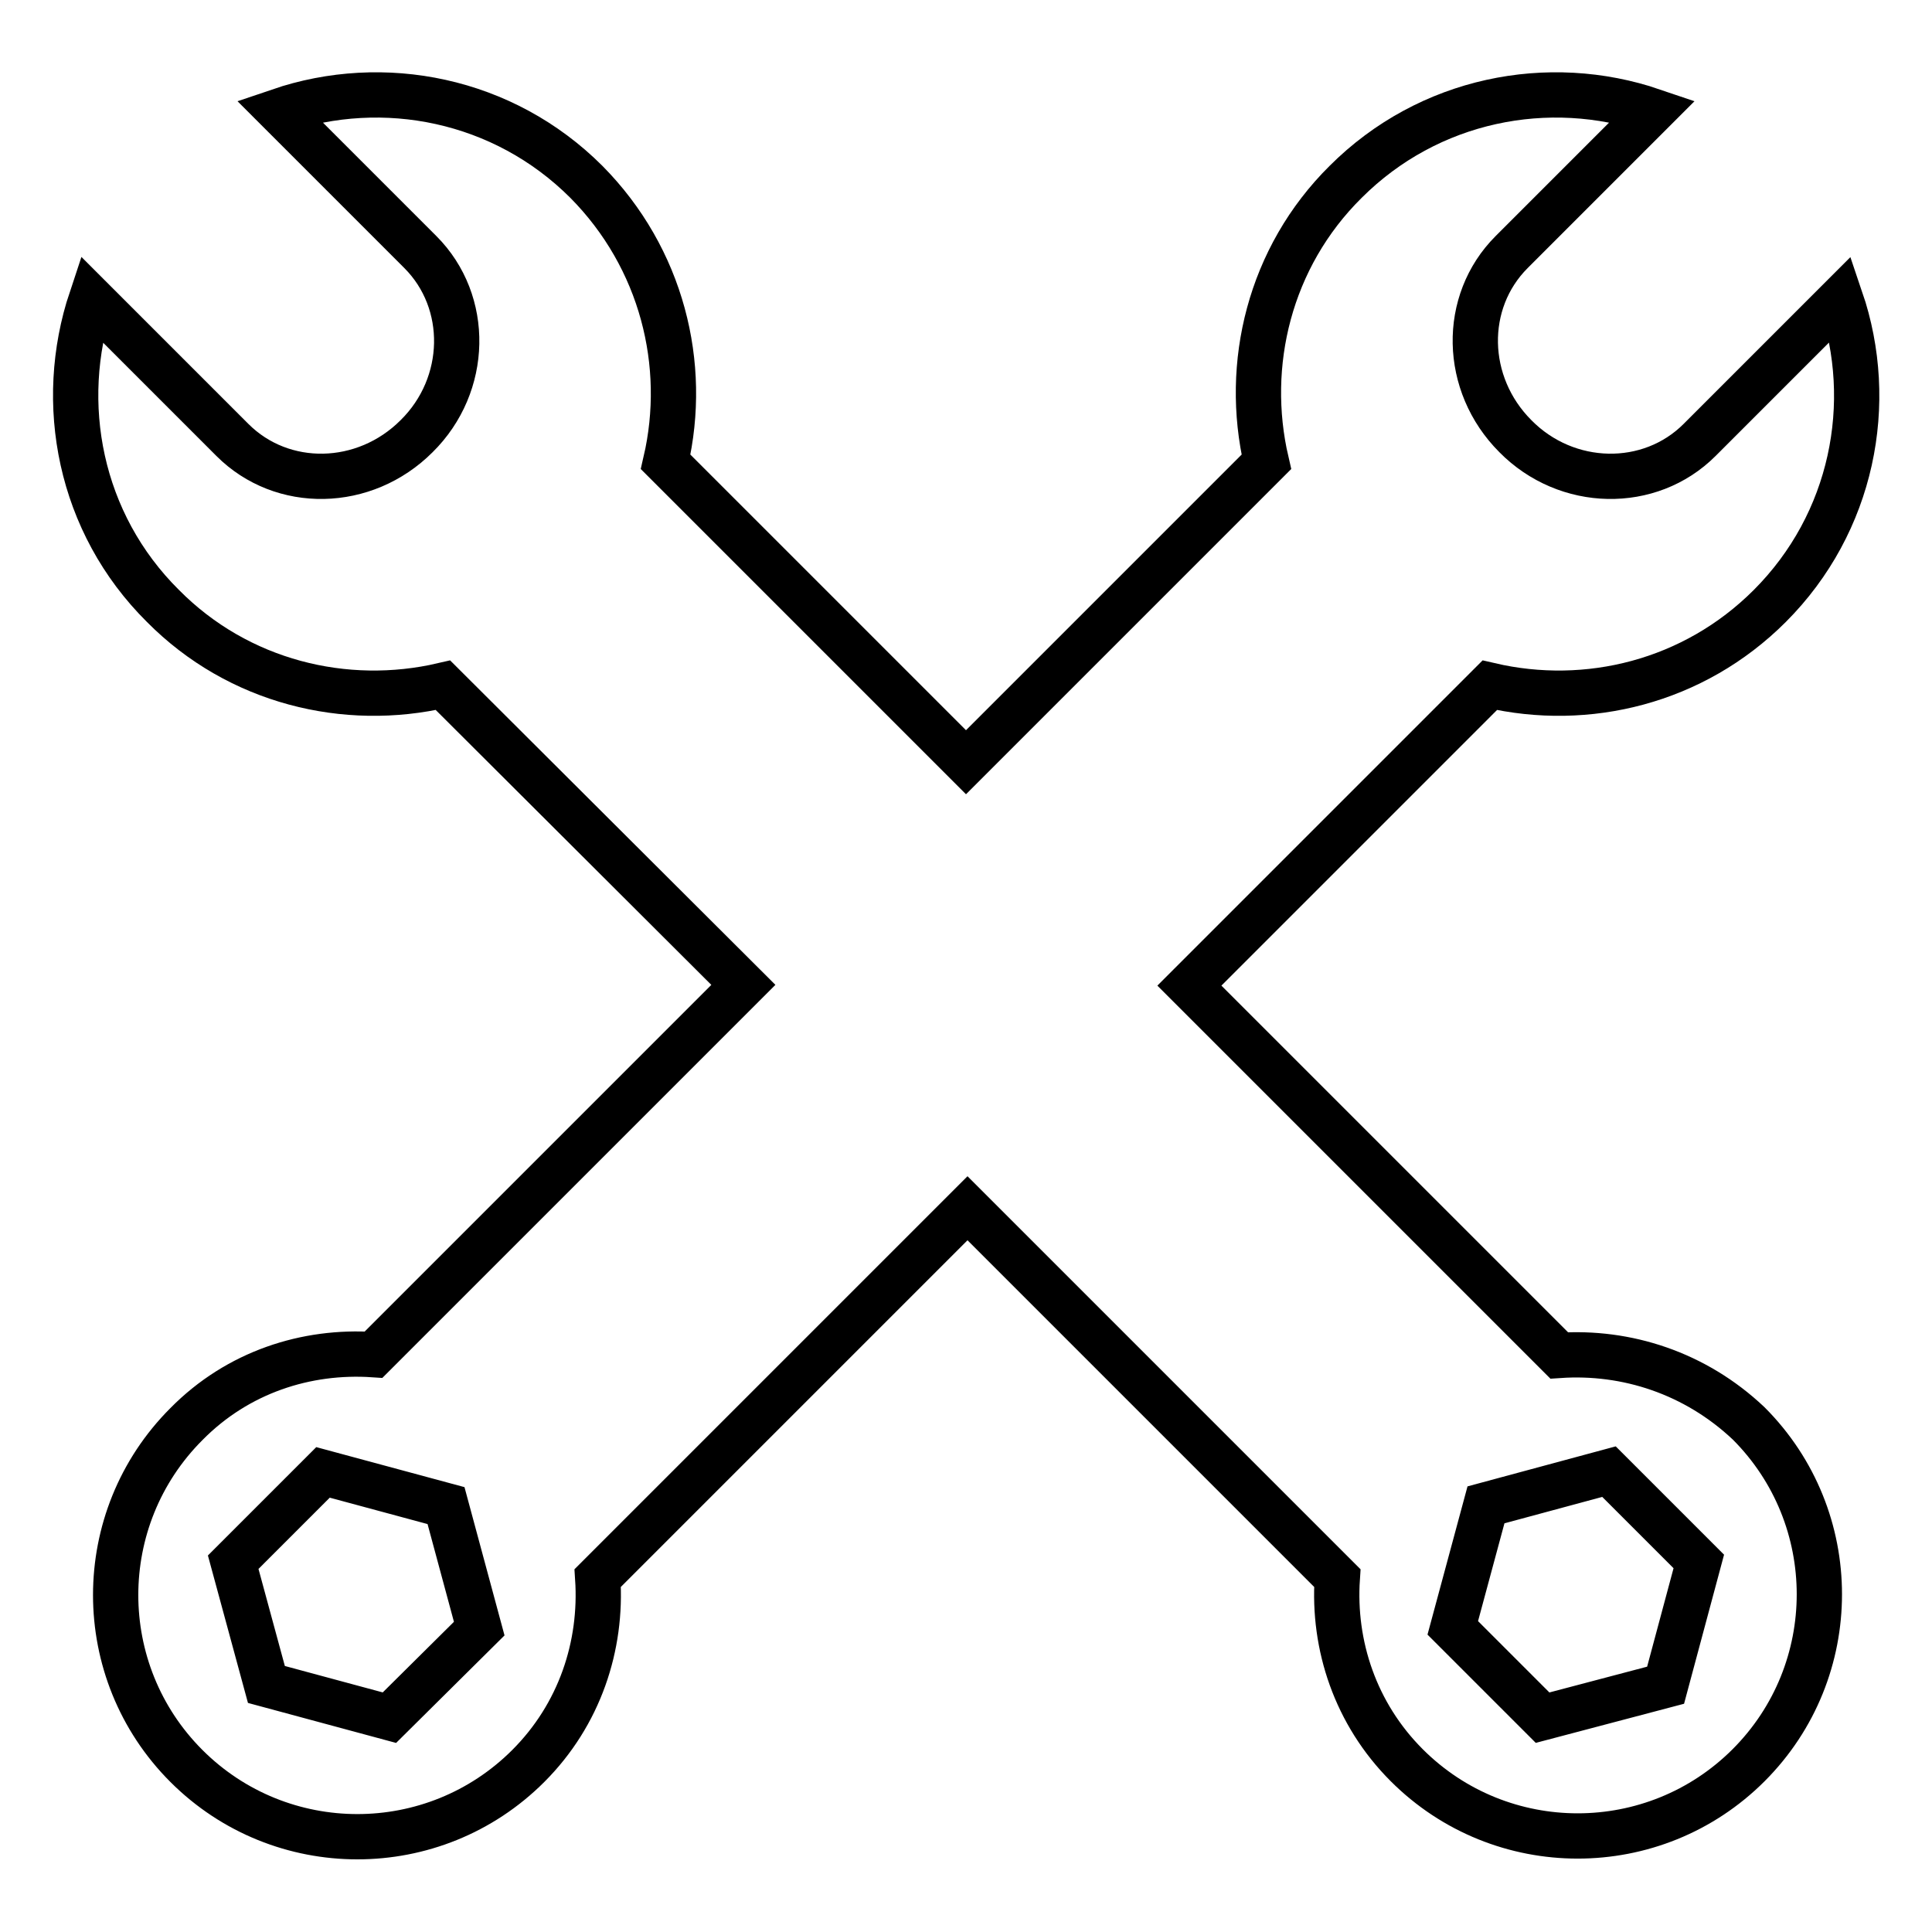
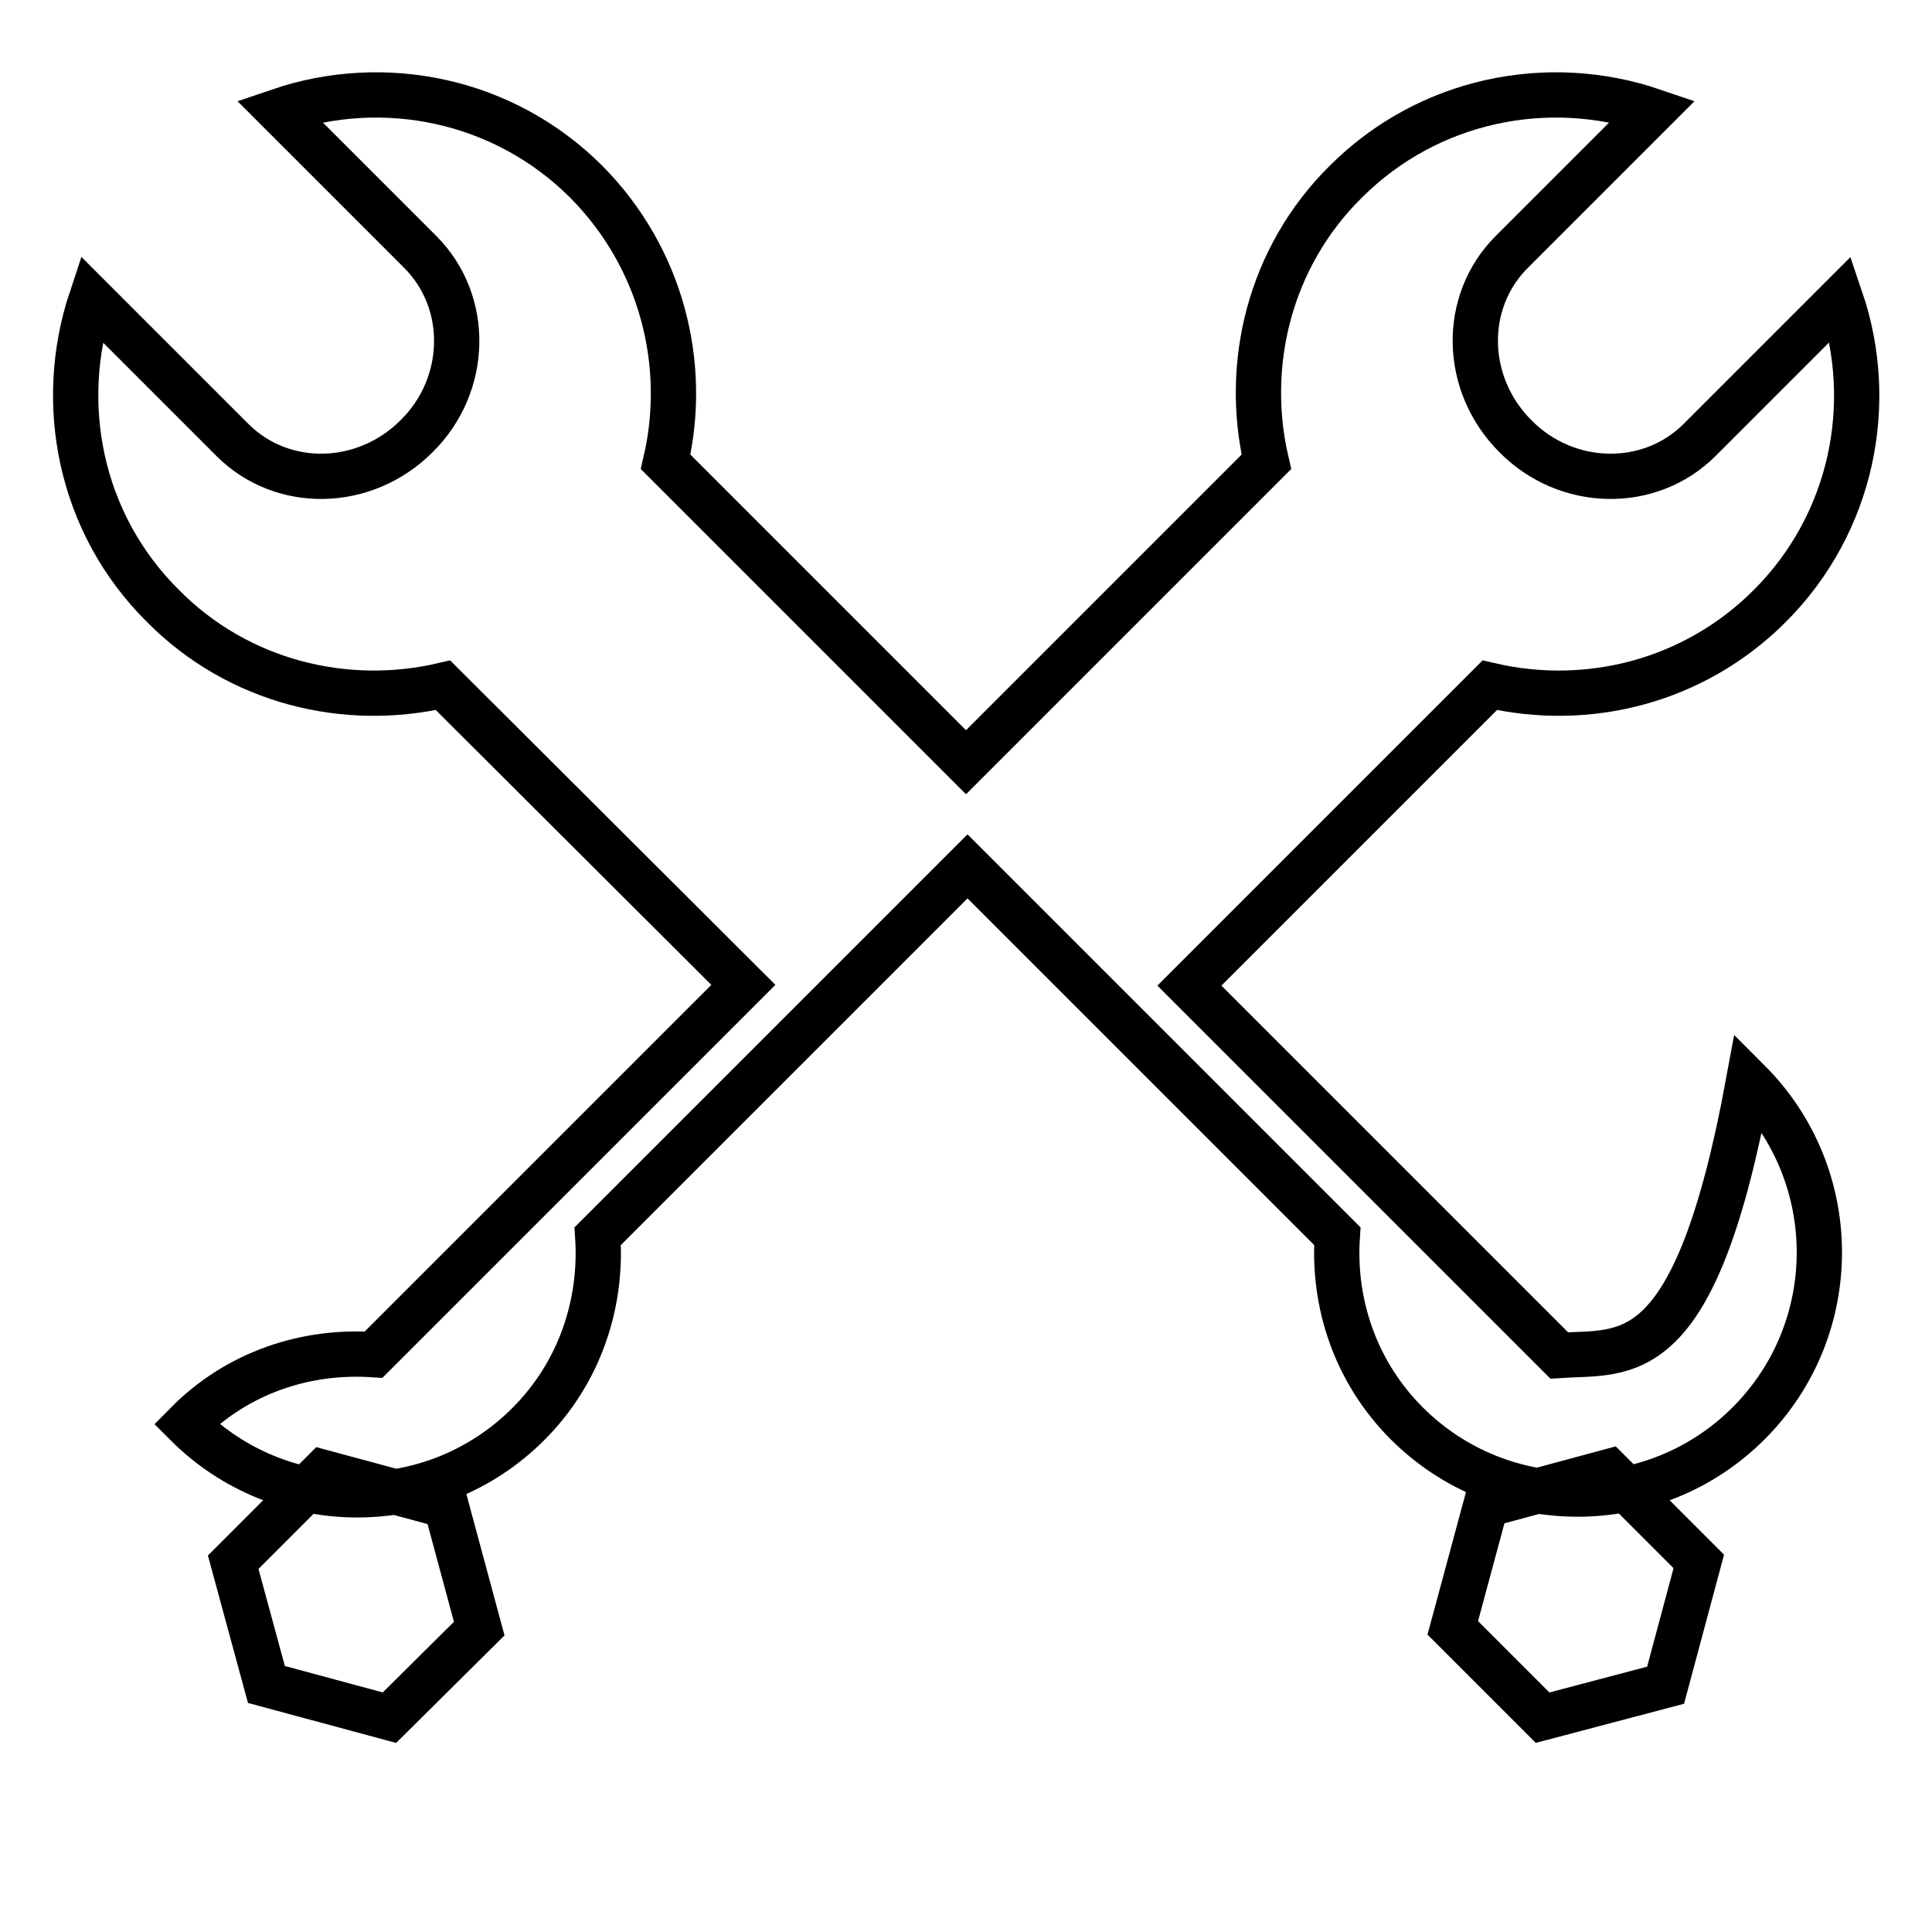
<svg xmlns="http://www.w3.org/2000/svg" version="1.1" x="0px" y="0px" viewBox="0 0 256 256" enable-background="new 0 0 256 256" xml:space="preserve">
  <g>
    <g>
-       <path stroke-width="6" fill-opacity="0" stroke="#000000" d="M206.6,179.6l-49-49l39.8-39.8c12.9,3,27-0.4,37.1-10.5c11-11,14.1-26.9,9.4-40.7l-18.7,18.7c-6.6,6.6-17.6,6.4-24.4-0.5c-6.9-6.9-7.1-17.8-0.5-24.4L219,14.7c-13.8-4.7-29.7-1.6-40.7,9.4c-10.1,10-13.5,24.2-10.5,37.1L128,101L88.2,61.2c3-12.9-0.5-27-10.5-37.1c-11-11-26.9-14.1-40.7-9.4l18.7,18.7c6.6,6.6,6.4,17.6-0.5,24.4c-6.9,6.9-17.8,7.1-24.4,0.5L12.1,39.6c-4.6,13.8-1.6,29.7,9.5,40.7c10,10.1,24.2,13.5,37.1,10.5l39.8,39.7l-49,49c-8.9-0.6-18,2.3-24.8,9.2c-12.5,12.5-12.5,32.8,0,45.3c12.5,12.5,32.8,12.5,45.3,0c6.8-6.8,9.8-15.9,9.2-24.9l49-49l49,49c-0.6,8.9,2.4,18,9.2,24.8c12.5,12.5,32.8,12.5,45.3,0c12.5-12.5,12.5-32.8,0-45.3C224.6,181.9,215.5,179,206.6,179.6z M51.6,227.6l-16.3-4.4L30.9,207l11.9-11.9l16.3,4.4l4.4,16.3L51.6,227.6z M220.7,223.3l-16.3,4.3l-11.9-11.9l4.4-16.3l16.3-4.4l11.9,11.9L220.7,223.3z" />
+       <path stroke-width="6" fill-opacity="0" stroke="#000000" d="M206.6,179.6l-49-49l39.8-39.8c12.9,3,27-0.4,37.1-10.5c11-11,14.1-26.9,9.4-40.7l-18.7,18.7c-6.6,6.6-17.6,6.4-24.4-0.5c-6.9-6.9-7.1-17.8-0.5-24.4L219,14.7c-13.8-4.7-29.7-1.6-40.7,9.4c-10.1,10-13.5,24.2-10.5,37.1L128,101L88.2,61.2c3-12.9-0.5-27-10.5-37.1c-11-11-26.9-14.1-40.7-9.4l18.7,18.7c6.6,6.6,6.4,17.6-0.5,24.4c-6.9,6.9-17.8,7.1-24.4,0.5L12.1,39.6c-4.6,13.8-1.6,29.7,9.5,40.7c10,10.1,24.2,13.5,37.1,10.5l39.8,39.7l-49,49c-8.9-0.6-18,2.3-24.8,9.2c12.5,12.5,32.8,12.5,45.3,0c6.8-6.8,9.8-15.9,9.2-24.9l49-49l49,49c-0.6,8.9,2.4,18,9.2,24.8c12.5,12.5,32.8,12.5,45.3,0c12.5-12.5,12.5-32.8,0-45.3C224.6,181.9,215.5,179,206.6,179.6z M51.6,227.6l-16.3-4.4L30.9,207l11.9-11.9l16.3,4.4l4.4,16.3L51.6,227.6z M220.7,223.3l-16.3,4.3l-11.9-11.9l4.4-16.3l16.3-4.4l11.9,11.9L220.7,223.3z" />
    </g>
  </g>
</svg>